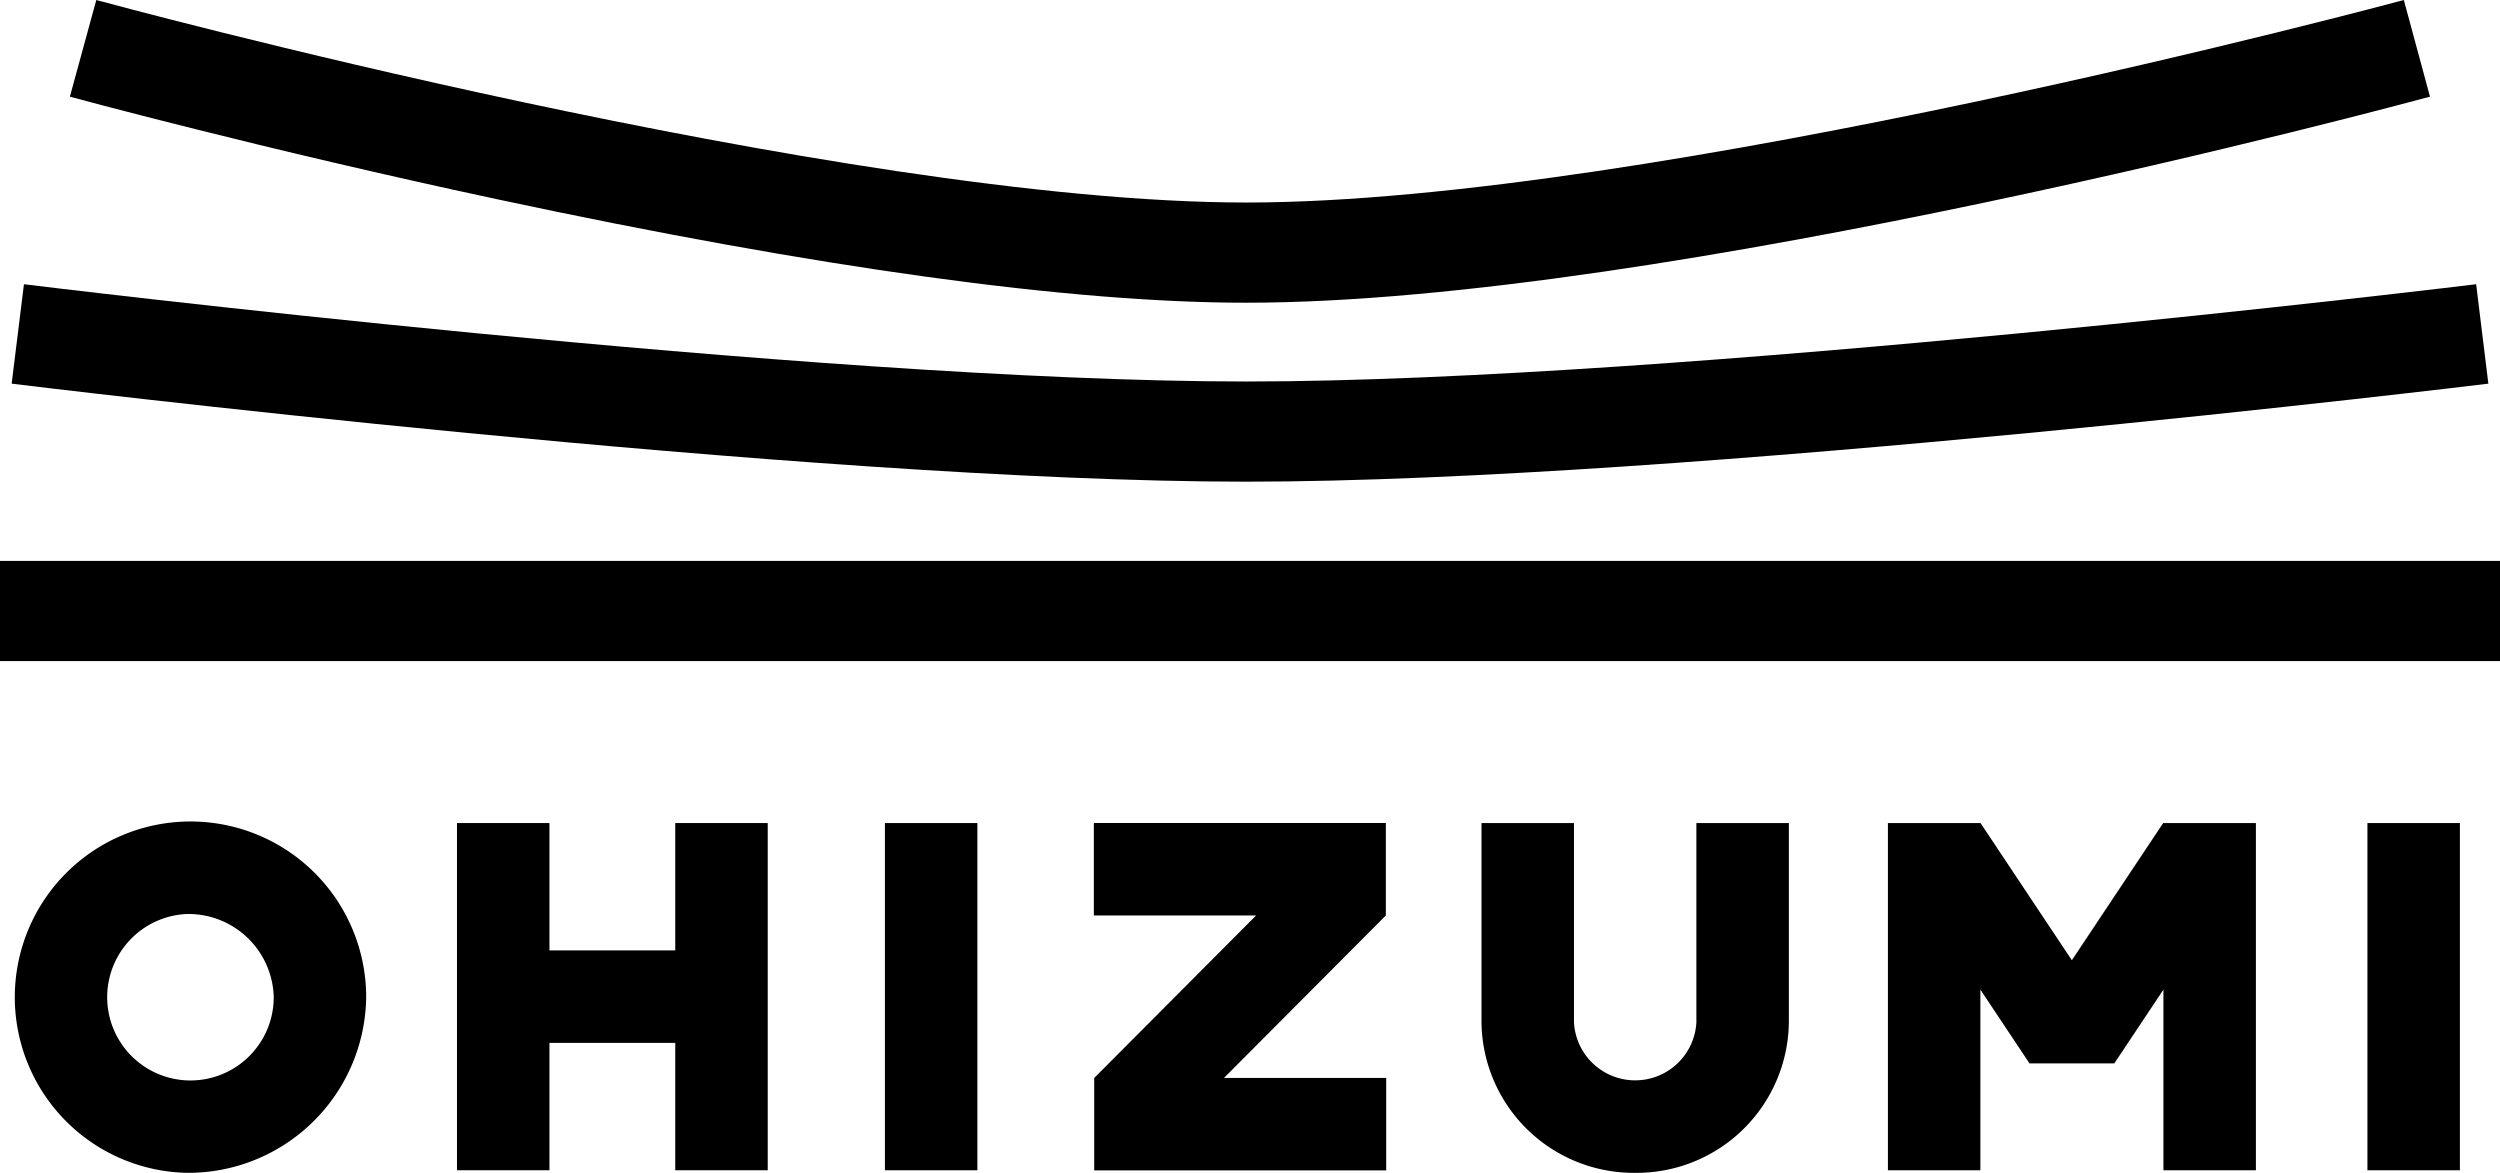
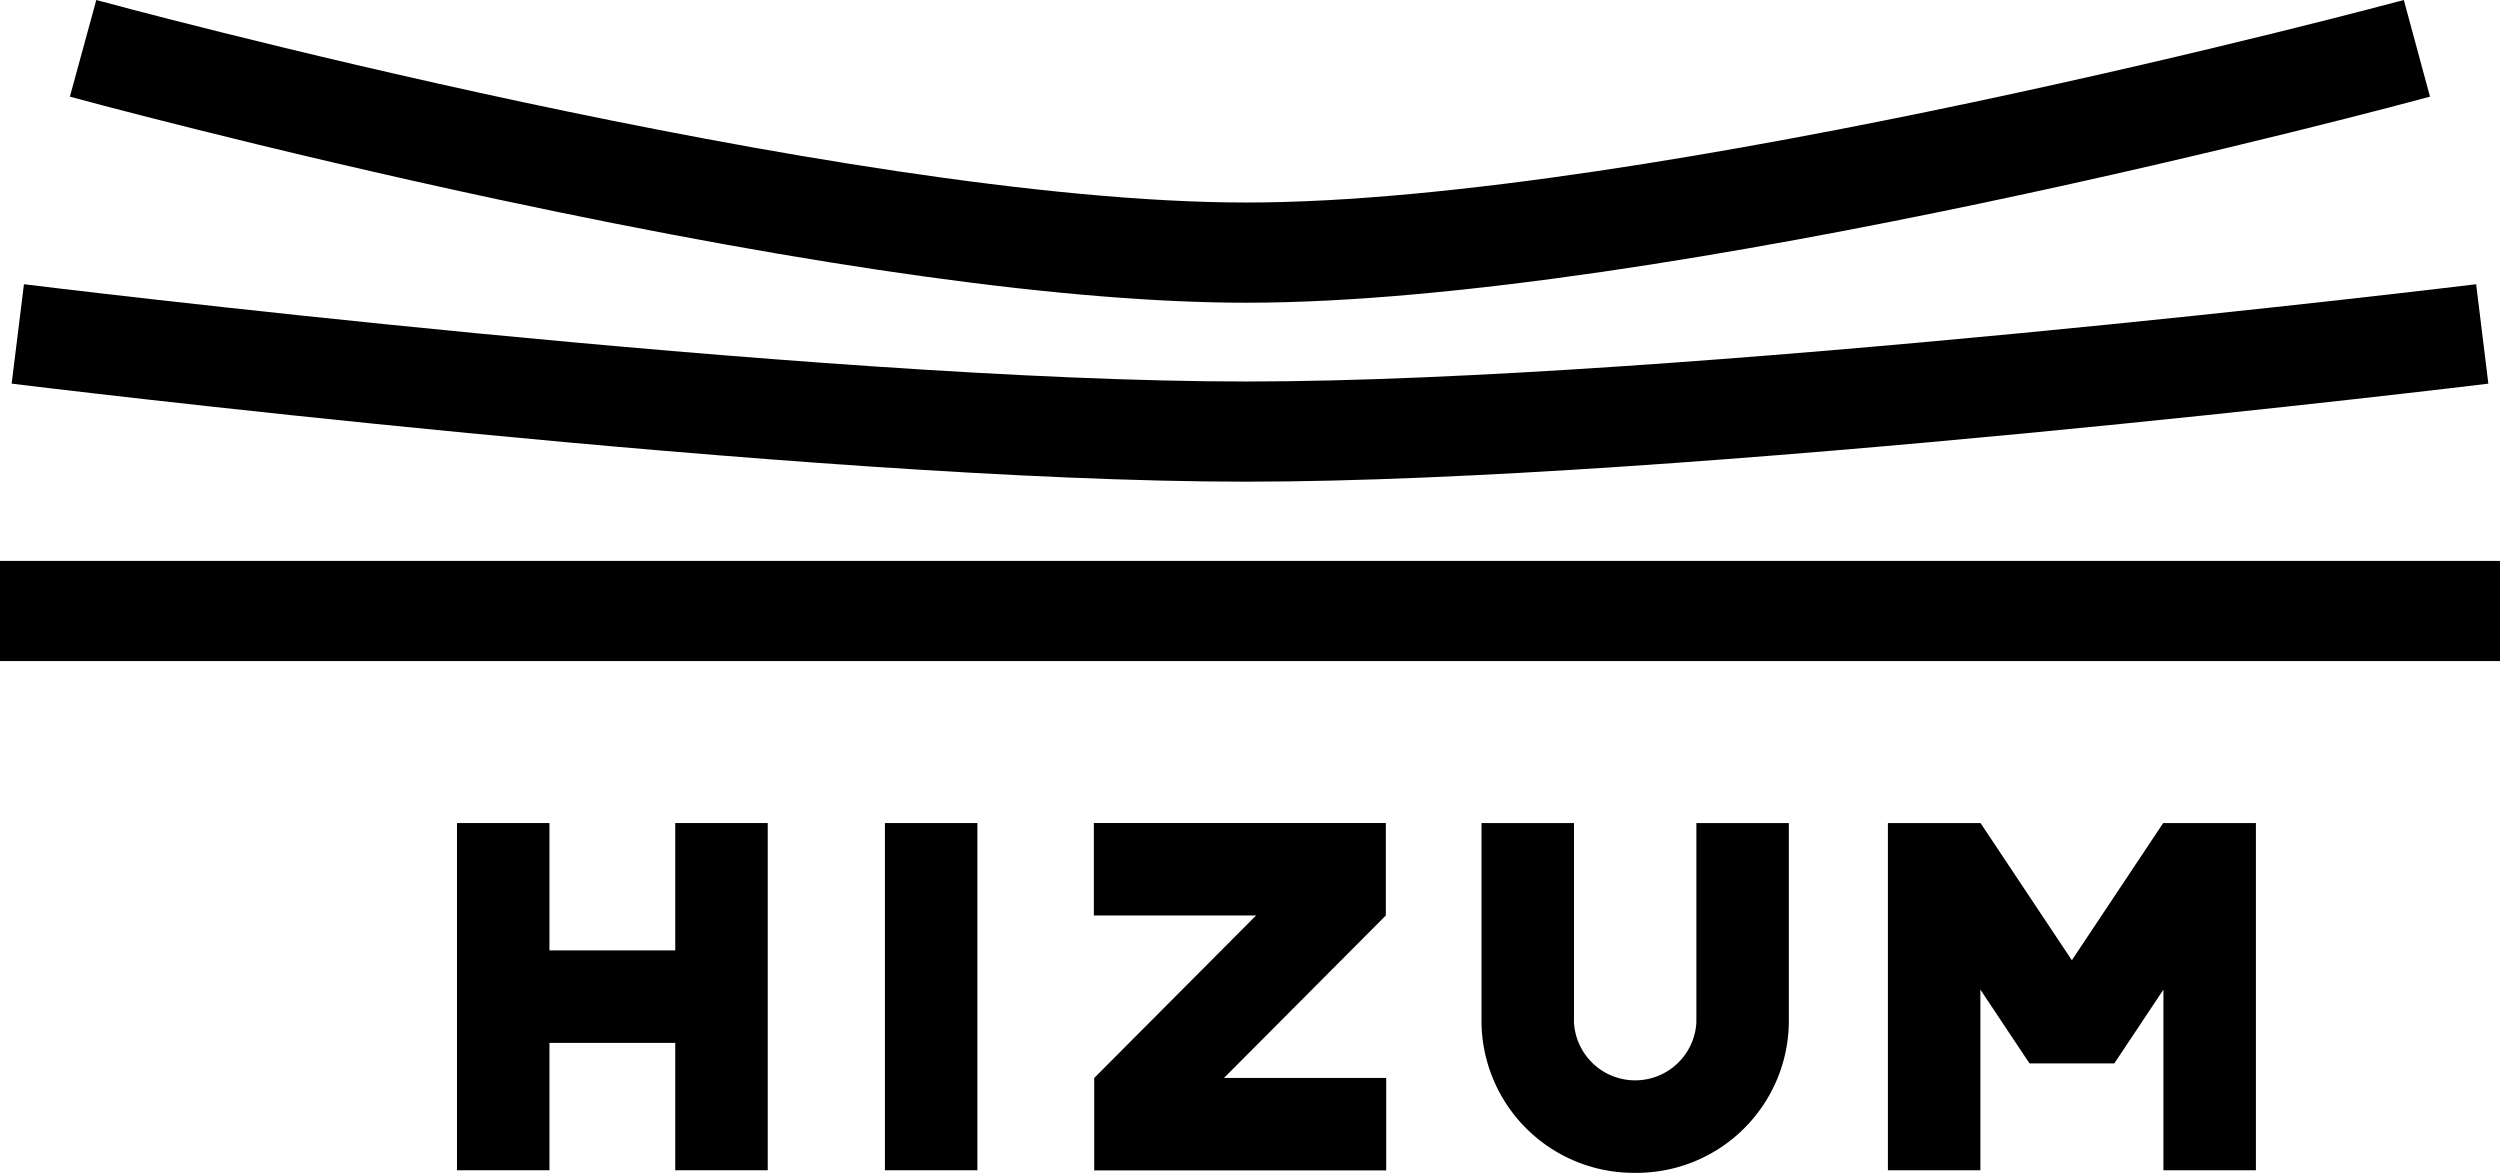
<svg xmlns="http://www.w3.org/2000/svg" height="72.183" viewBox="0 0 153.863 72.183" width="153.863">
  <path d="m1190.979 6505.663c-26.925 0-75.492-5.973-75.978-6.033l.757-6.119c.484.061 48.677 5.987 75.221 5.987s75.21-5.929 75.7-5.987l.751 6.119c-.494.06-49.53 6.033-76.451 6.033z" transform="translate(-1114.284 -6476.018)" />
  <path d="m1189.78 6500.566c-10.839 0-26.331-2.139-46.047-6.355-14.613-3.125-26.245-6.295-26.36-6.327l1.626-5.948c.456.126 45.878 12.463 70.781 12.463s70.775-12.341 71.236-12.464l1.611 5.95c-1.911.515-47.12 12.681-72.847 12.681z" transform="translate(-1113.072 -6481.935)" />
  <path d="m0 34.521h153.863v6.165h-153.863z" />
  <path d="m54.462 50.655h5.691v21.369h-5.691z" />
  <path d="m1146.573 6515.456v7.838h-7.743v-7.838h-5.691v21.369h5.691v-7.839h7.743v7.839h5.691v-21.369z" transform="translate(-1105.014 -6464.801)" />
  <path d="m1177.07 6536.835h-17.97v-5.691l9.963-10h-9.986v-5.691h17.971v5.691l-9.963 10h9.985z" transform="translate(-1091.756 -6464.801)" />
  <path d="m1184.323 6536.984a9.372 9.372 0 0 1 -9.458-9.261v-12.267h5.692v12.267a3.772 3.772 0 0 0 7.533 0v-12.267h5.691v12.267a9.371 9.371 0 0 1 -9.458 9.261z" transform="translate(-1083.686 -6464.801)" />
-   <path d="m145.704 50.655h5.691v21.369h-5.691z" />
-   <path d="m1125.865 6537.015a10.813 10.813 0 1 1 11.055-10.811 10.949 10.949 0 0 1 -11.055 10.811zm0-15.929a5.125 5.125 0 1 0 5.365 5.118 5.252 5.252 0 0 0 -5.365-5.118z" transform="translate(-1114.383 -6464.833)" />
  <path d="m1208.361 6515.456-5.621 8.443-5.621-8.443h-5.7v21.369h5.691v-11.118l3.024 4.543h5.218l3.024-4.543v11.118h5.691v-21.369z" transform="translate(-1075.227 -6464.801)" />
</svg>